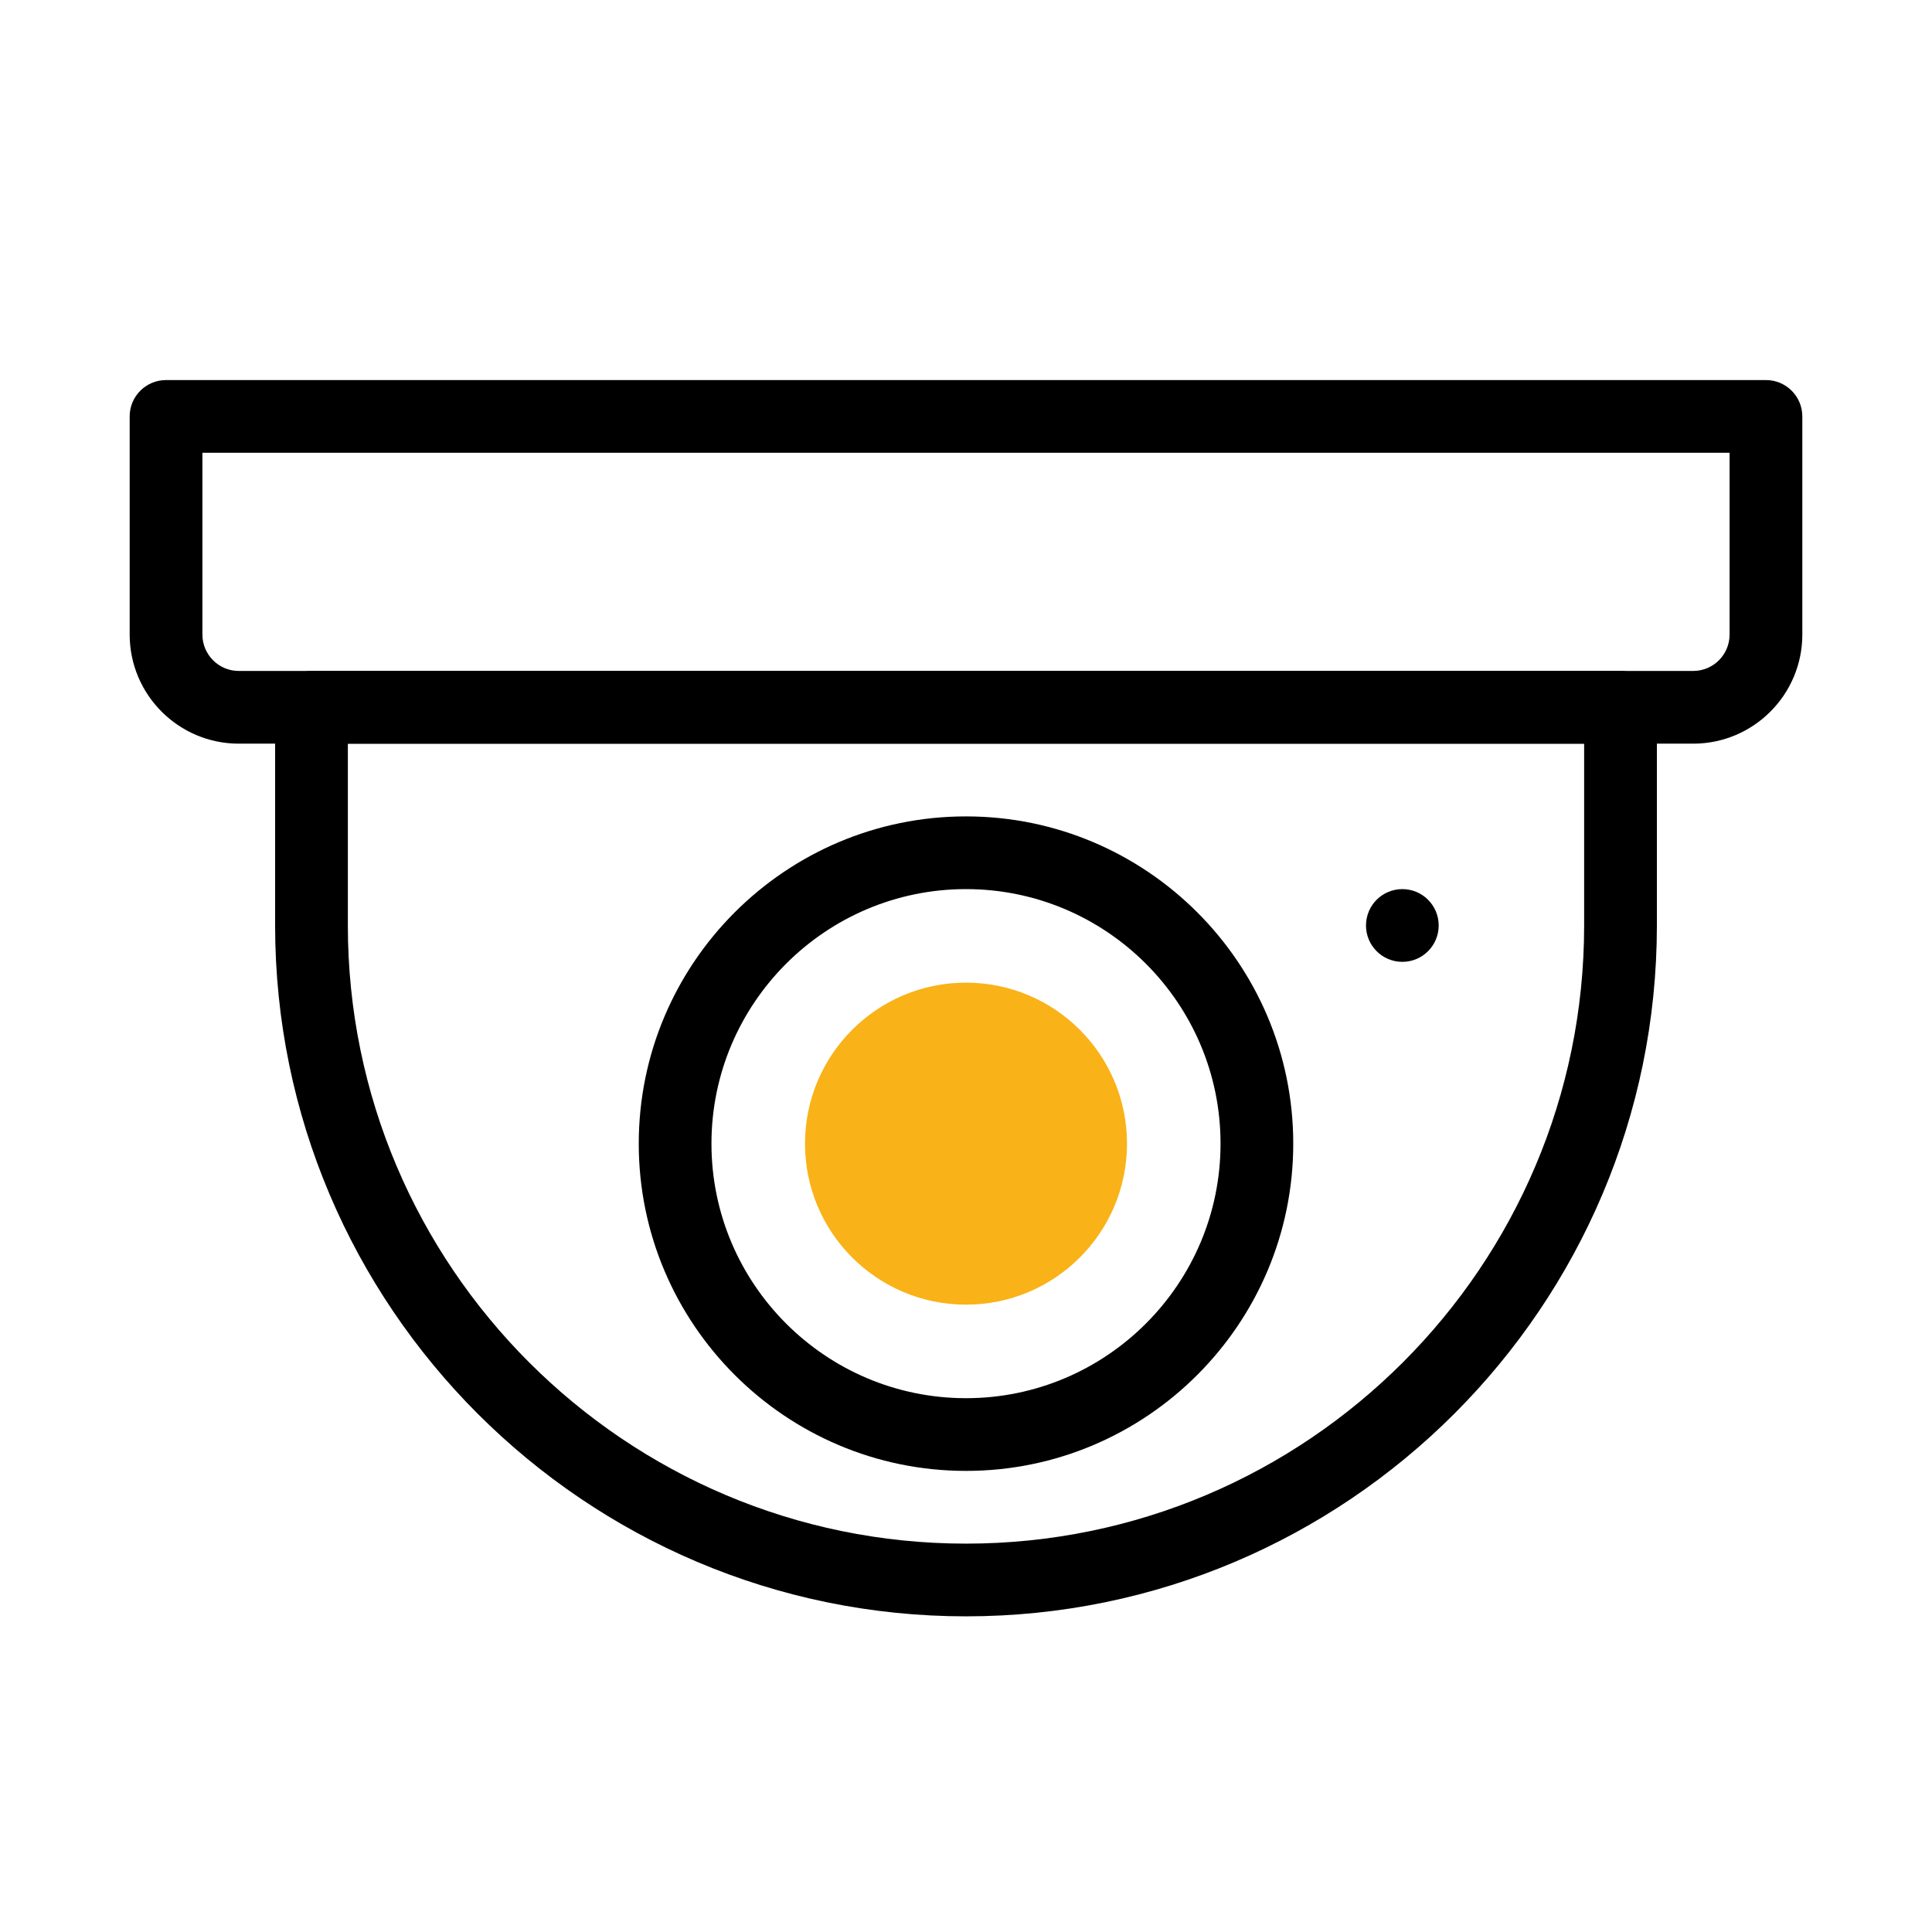
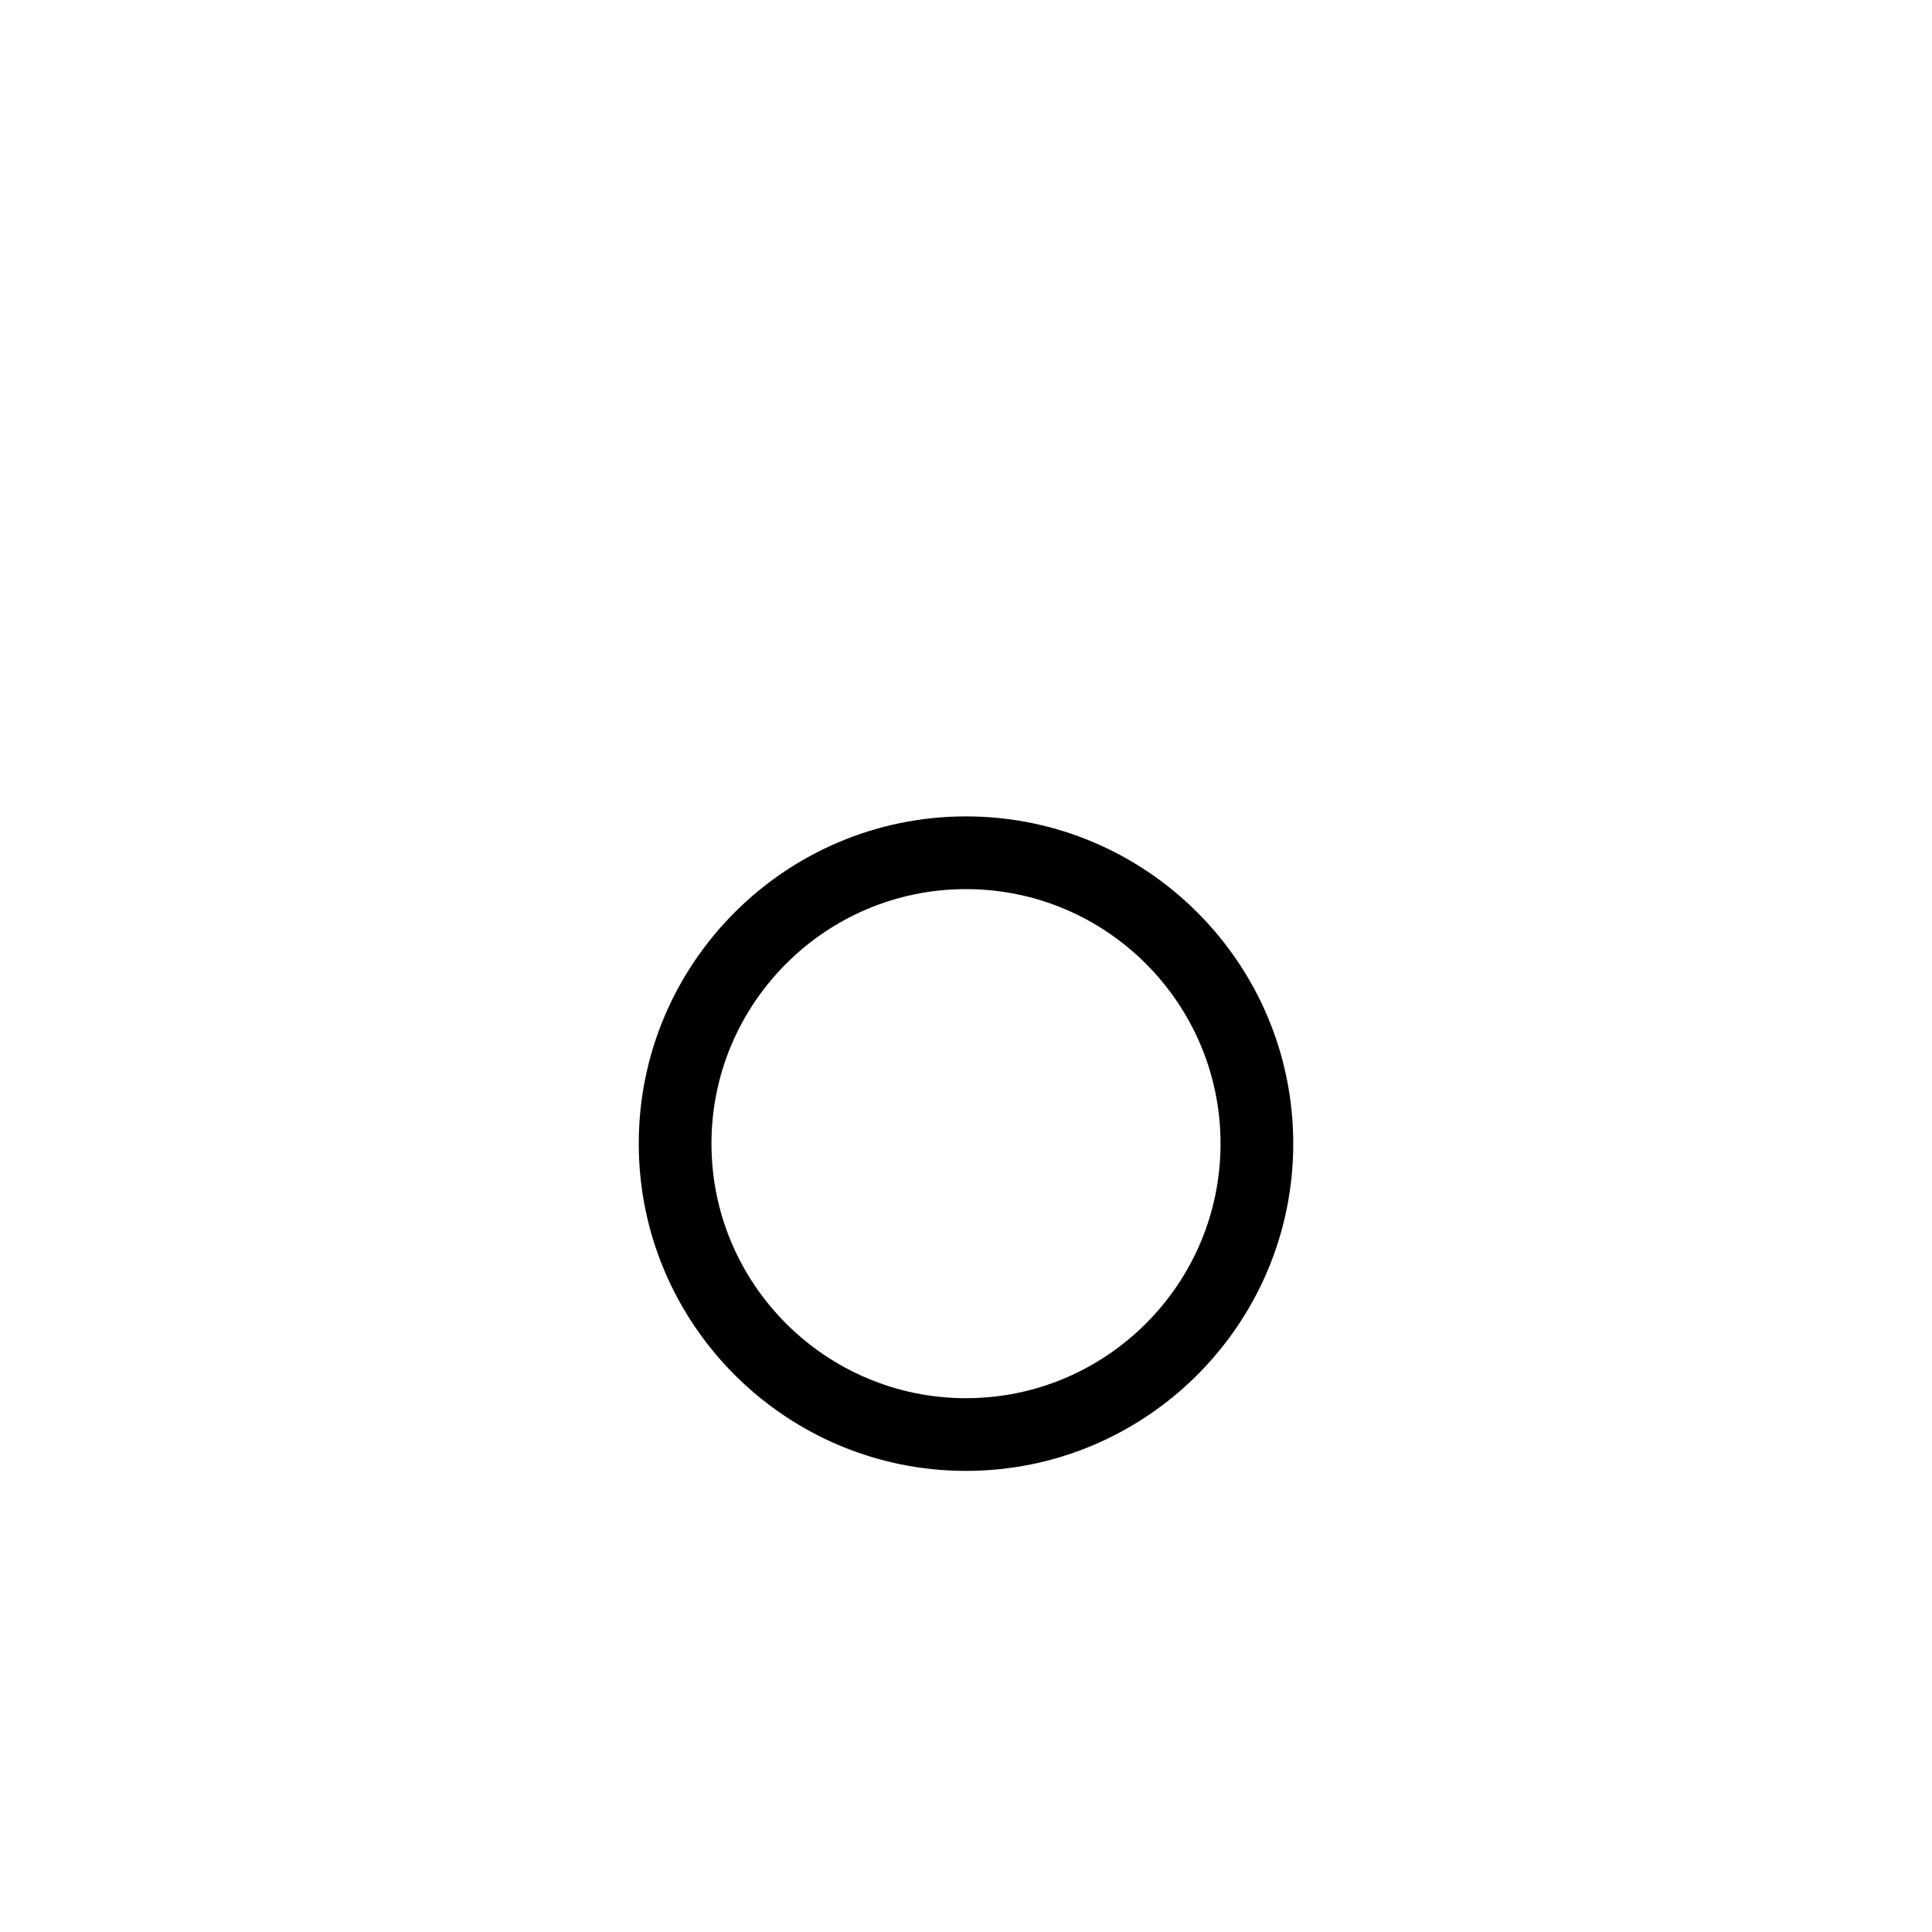
<svg xmlns="http://www.w3.org/2000/svg" width="60" height="60" viewBox="0 0 60 60" fill="none">
-   <path d="M50.326 20.837H9.673C9.05 20.837 8.544 21.343 8.544 21.966V28.742C8.544 40.572 18.17 50.197 30 50.197C41.83 50.197 51.456 40.572 51.456 28.742V21.966C51.456 21.343 50.95 20.837 50.326 20.837ZM49.197 28.742C49.197 39.327 40.586 47.939 30 47.939C19.415 47.939 10.803 39.327 10.803 28.742V23.096H49.197V28.742Z" fill="black" />
  <path d="M30 25.354C24.397 25.354 19.837 29.913 19.837 35.517C19.837 41.12 24.397 45.68 30 45.68C35.603 45.68 40.163 41.12 40.163 35.517C40.163 29.913 35.603 25.354 30 25.354ZM30 43.422C25.641 43.422 22.095 39.876 22.095 35.517C22.095 31.158 25.641 27.612 30 27.612C34.359 27.612 37.905 31.158 37.905 35.517C37.905 39.876 34.359 43.422 30 43.422Z" fill="black" />
-   <path d="M54.843 11.803H5.157C4.533 11.803 4.027 12.309 4.027 12.932V19.707C4.027 21.575 5.547 23.095 7.415 23.095H52.585C54.453 23.095 55.973 21.575 55.973 19.707V12.932C55.973 12.309 55.467 11.803 54.843 11.803ZM53.714 19.707C53.714 20.331 53.206 20.837 52.585 20.837H7.415C6.794 20.837 6.286 20.331 6.286 19.707V14.061H53.714V19.707Z" fill="black" />
-   <path d="M43.551 29.871C44.175 29.871 44.68 29.365 44.68 28.742C44.68 28.118 44.175 27.612 43.551 27.612C42.927 27.612 42.422 28.118 42.422 28.742C42.422 29.365 42.927 29.871 43.551 29.871Z" fill="black" />
-   <circle cx="30" cy="35.517" r="5" fill="#F9B217" />
</svg>